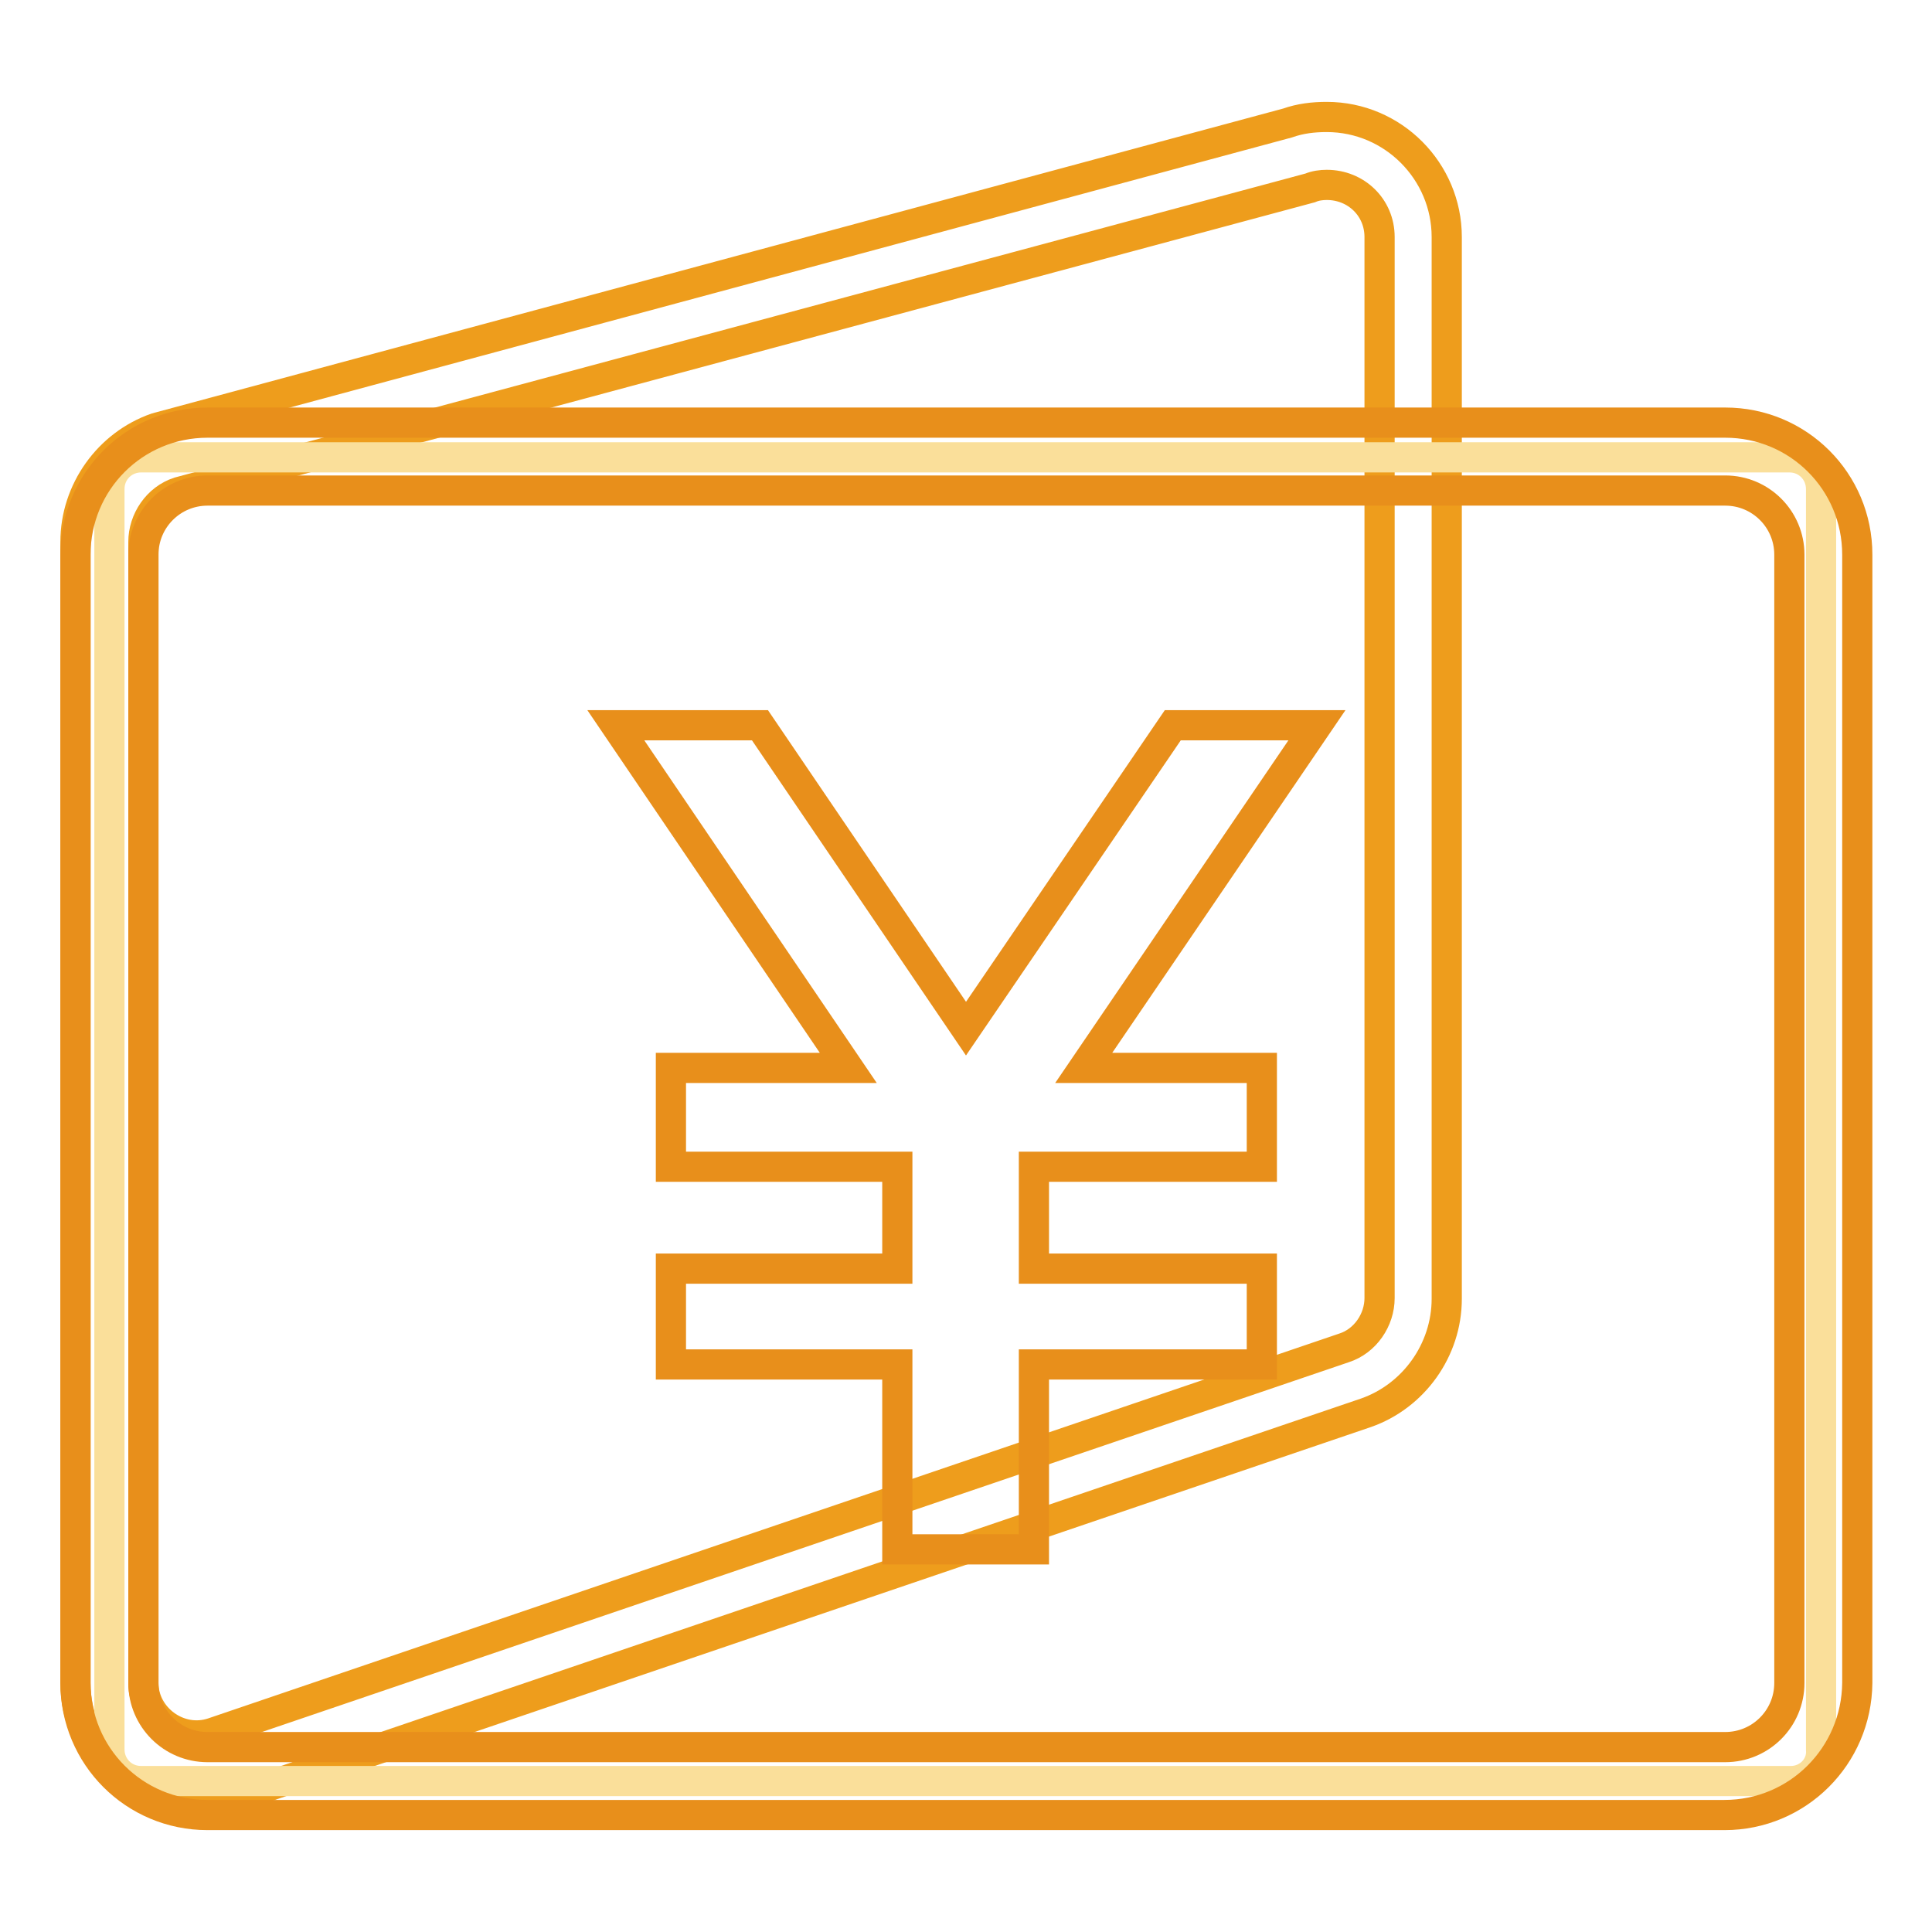
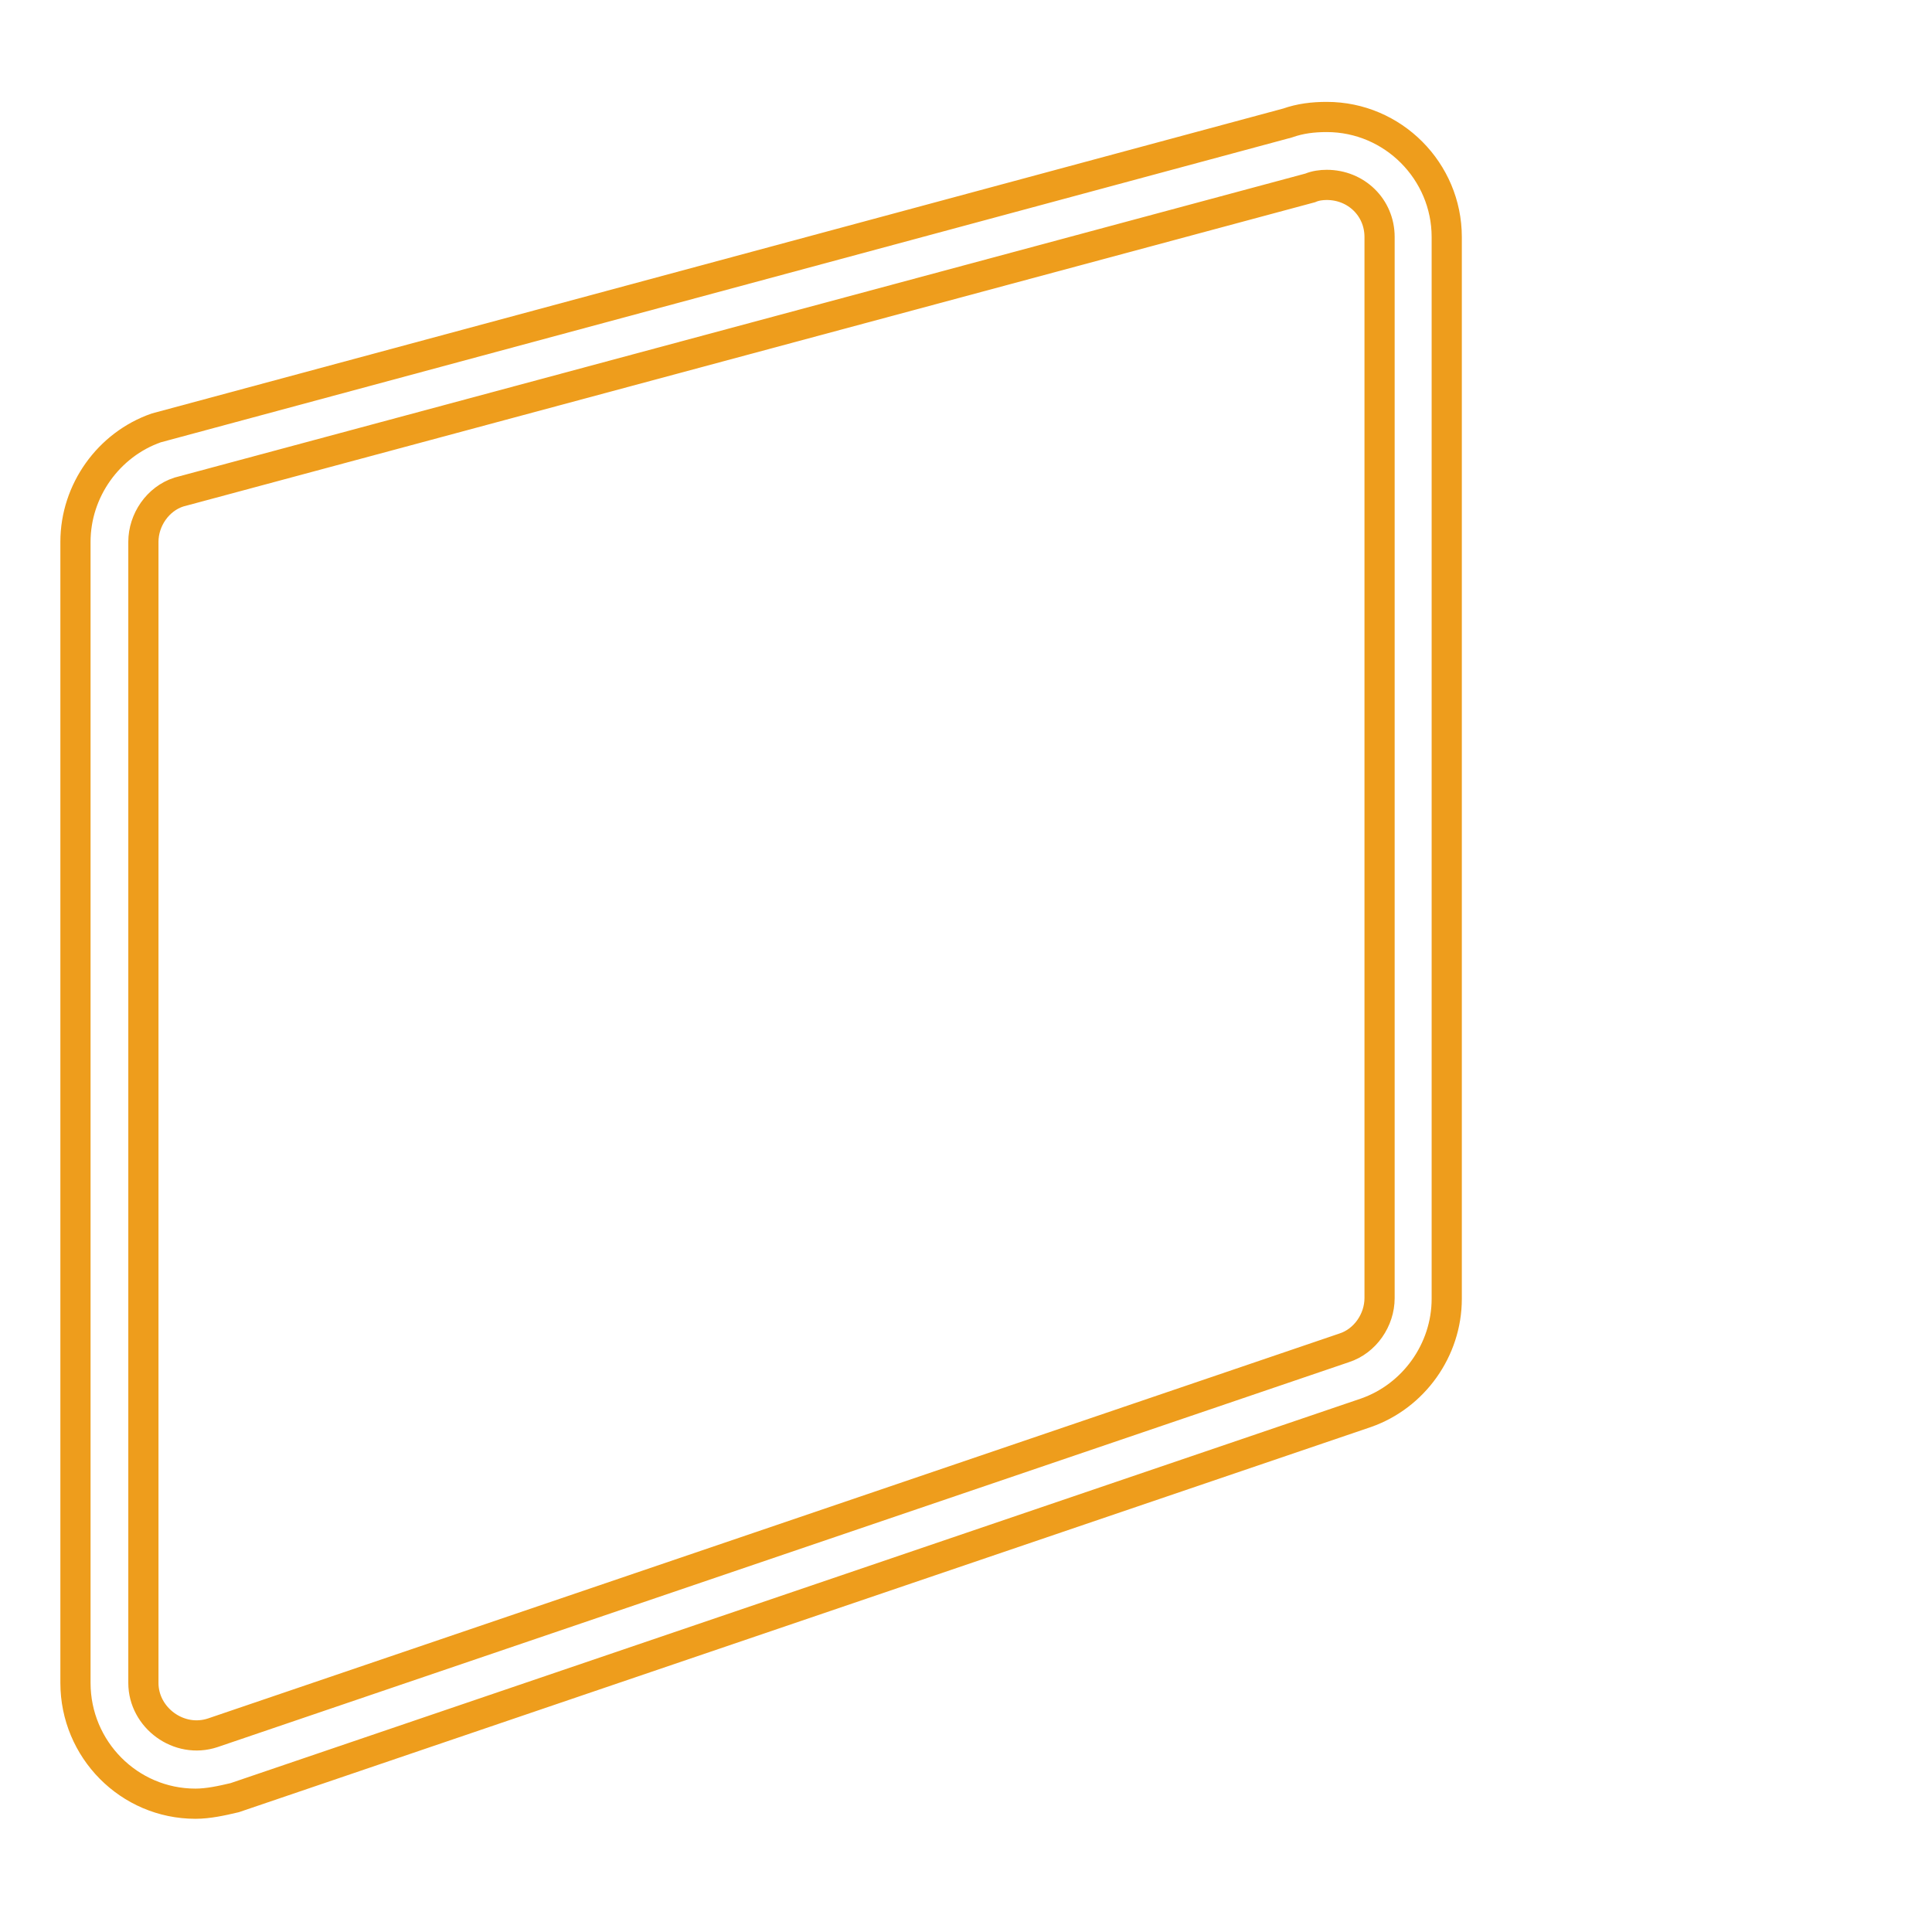
<svg xmlns="http://www.w3.org/2000/svg" version="1.1" x="0px" y="0px" viewBox="0 0 256 256" enable-background="new 0 0 256 256" xml:space="preserve">
  <g>
    <path stroke-width="4" fill-opacity="0" stroke="#ee9d1c" d="M25.9,239C17.1,239,10,231.8,10,223V71.8c0-6.8,4.4-12.9,10.7-15.1l149.9-40.4c1.7-0.6,3.4-0.8,5.2-0.8 c8.8,0,15.9,7.2,15.9,15.9v140.7c0,6.8-4.4,12.9-10.7,15.1l-149.9,51C29.4,238.6,27.6,239,25.9,239z M175.8,24.5 c-0.7,0-1.5,0.1-2.2,0.4L23.7,65.2c-2.8,0.9-4.7,3.7-4.7,6.6V223c0,4.6,4.7,8.1,9.2,6.6l149.9-51c2.8-0.9,4.7-3.7,4.7-6.6V31.4 C182.8,27.5,179.7,24.5,175.8,24.5L175.8,24.5z" />
-     <path stroke-width="4" fill-opacity="0" stroke="#fadf9a" d="M237.3,236H18.7c-2.4,0-4.2-1.9-4.2-4.2v-167c0-2.4,1.9-4.2,4.2-4.2h218.4c2.4,0,4.2,1.9,4.2,4.2v167 C241.5,234.1,239.6,236,237.3,236z" />
-     <path stroke-width="4" fill-opacity="0" stroke="#e88f1b" d="M228.5,240.5H27.5c-9.7,0-17.5-7.8-17.5-17.5V73.5c0-9.7,7.8-17.5,17.5-17.5h201.1 c9.7,0,17.5,7.8,17.5,17.5V223C246,232.7,238.2,240.5,228.5,240.5z M27.5,65c-4.7,0-8.5,3.8-8.5,8.5V223c0,4.7,3.8,8.5,8.5,8.5 h201.1c4.7,0,8.5-3.8,8.5-8.5V73.5c0-4.7-3.8-8.5-8.5-8.5H27.5z" />
-     <path stroke-width="4" fill-opacity="0" stroke="#e88f1b" d="M174.5,96.1h-19.1L128,136.3l-27.3-40.2H81.6l30.8,45.4H88.9v13.1h30v13.5h-30v12.7h30v24.5H137v-24.5h30.2 v-12.7H137v-13.5h30.2v-13.1h-23.6L174.5,96.1z" />
  </g>
</svg>